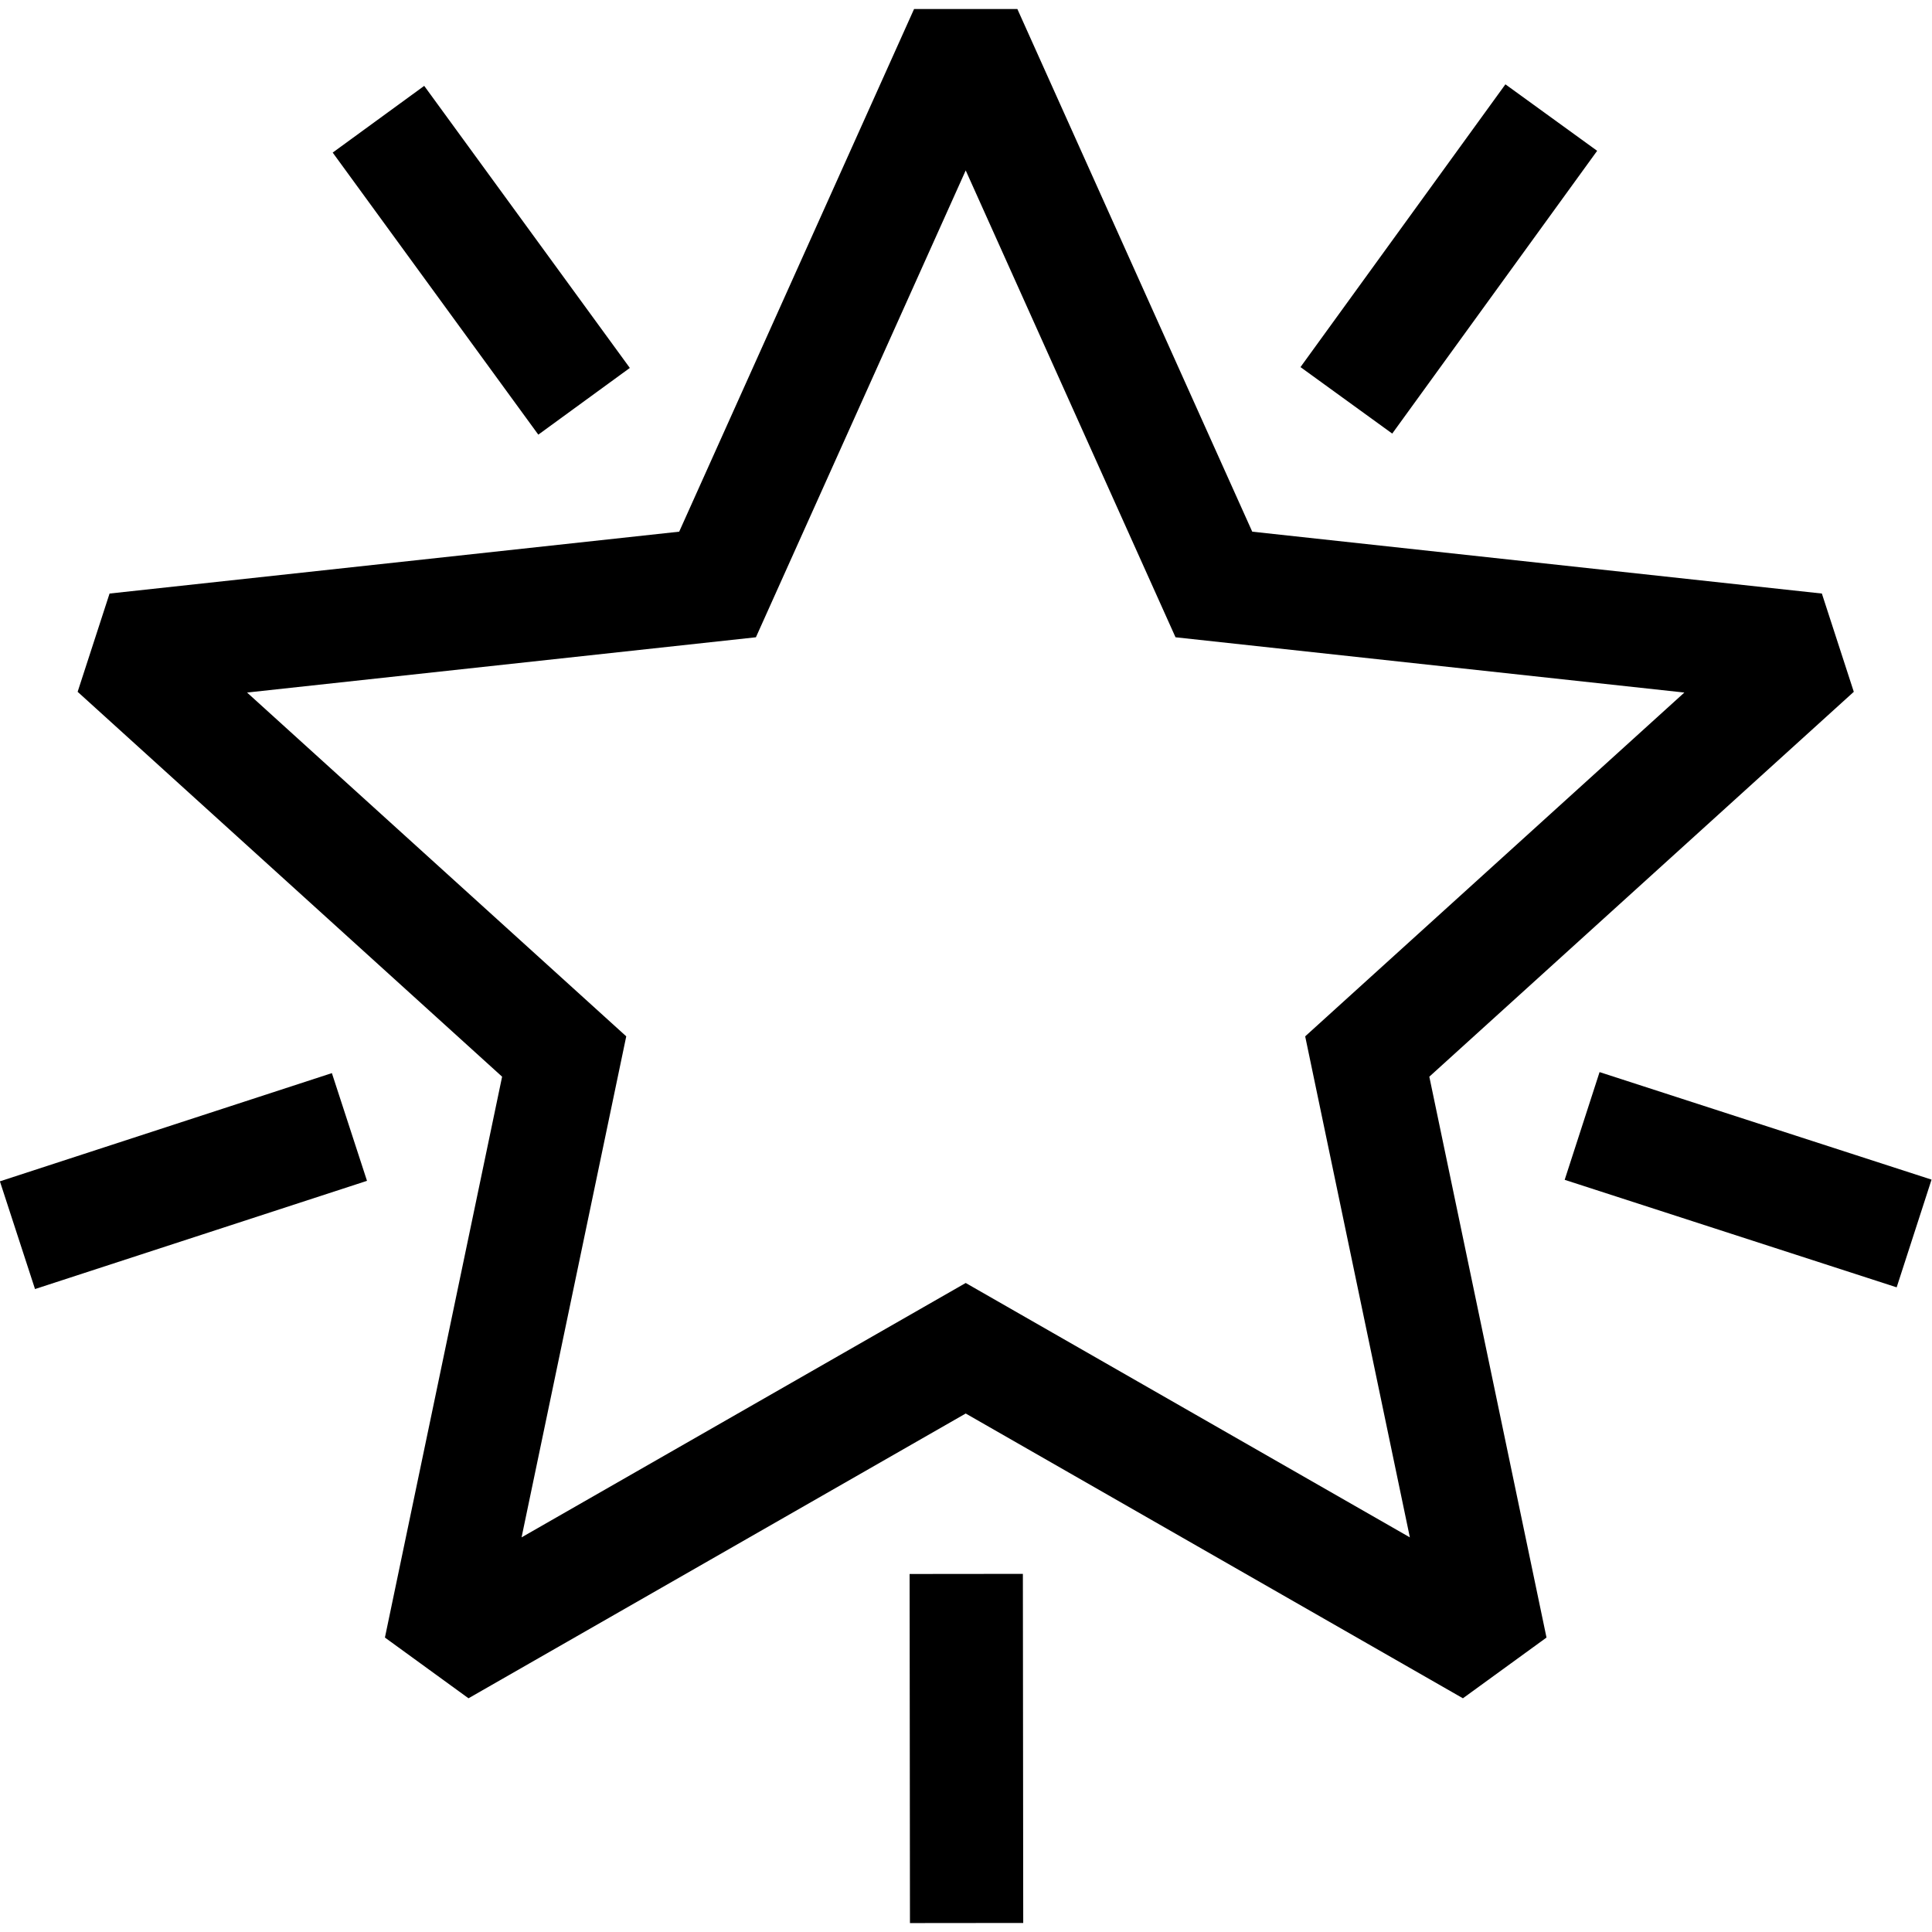
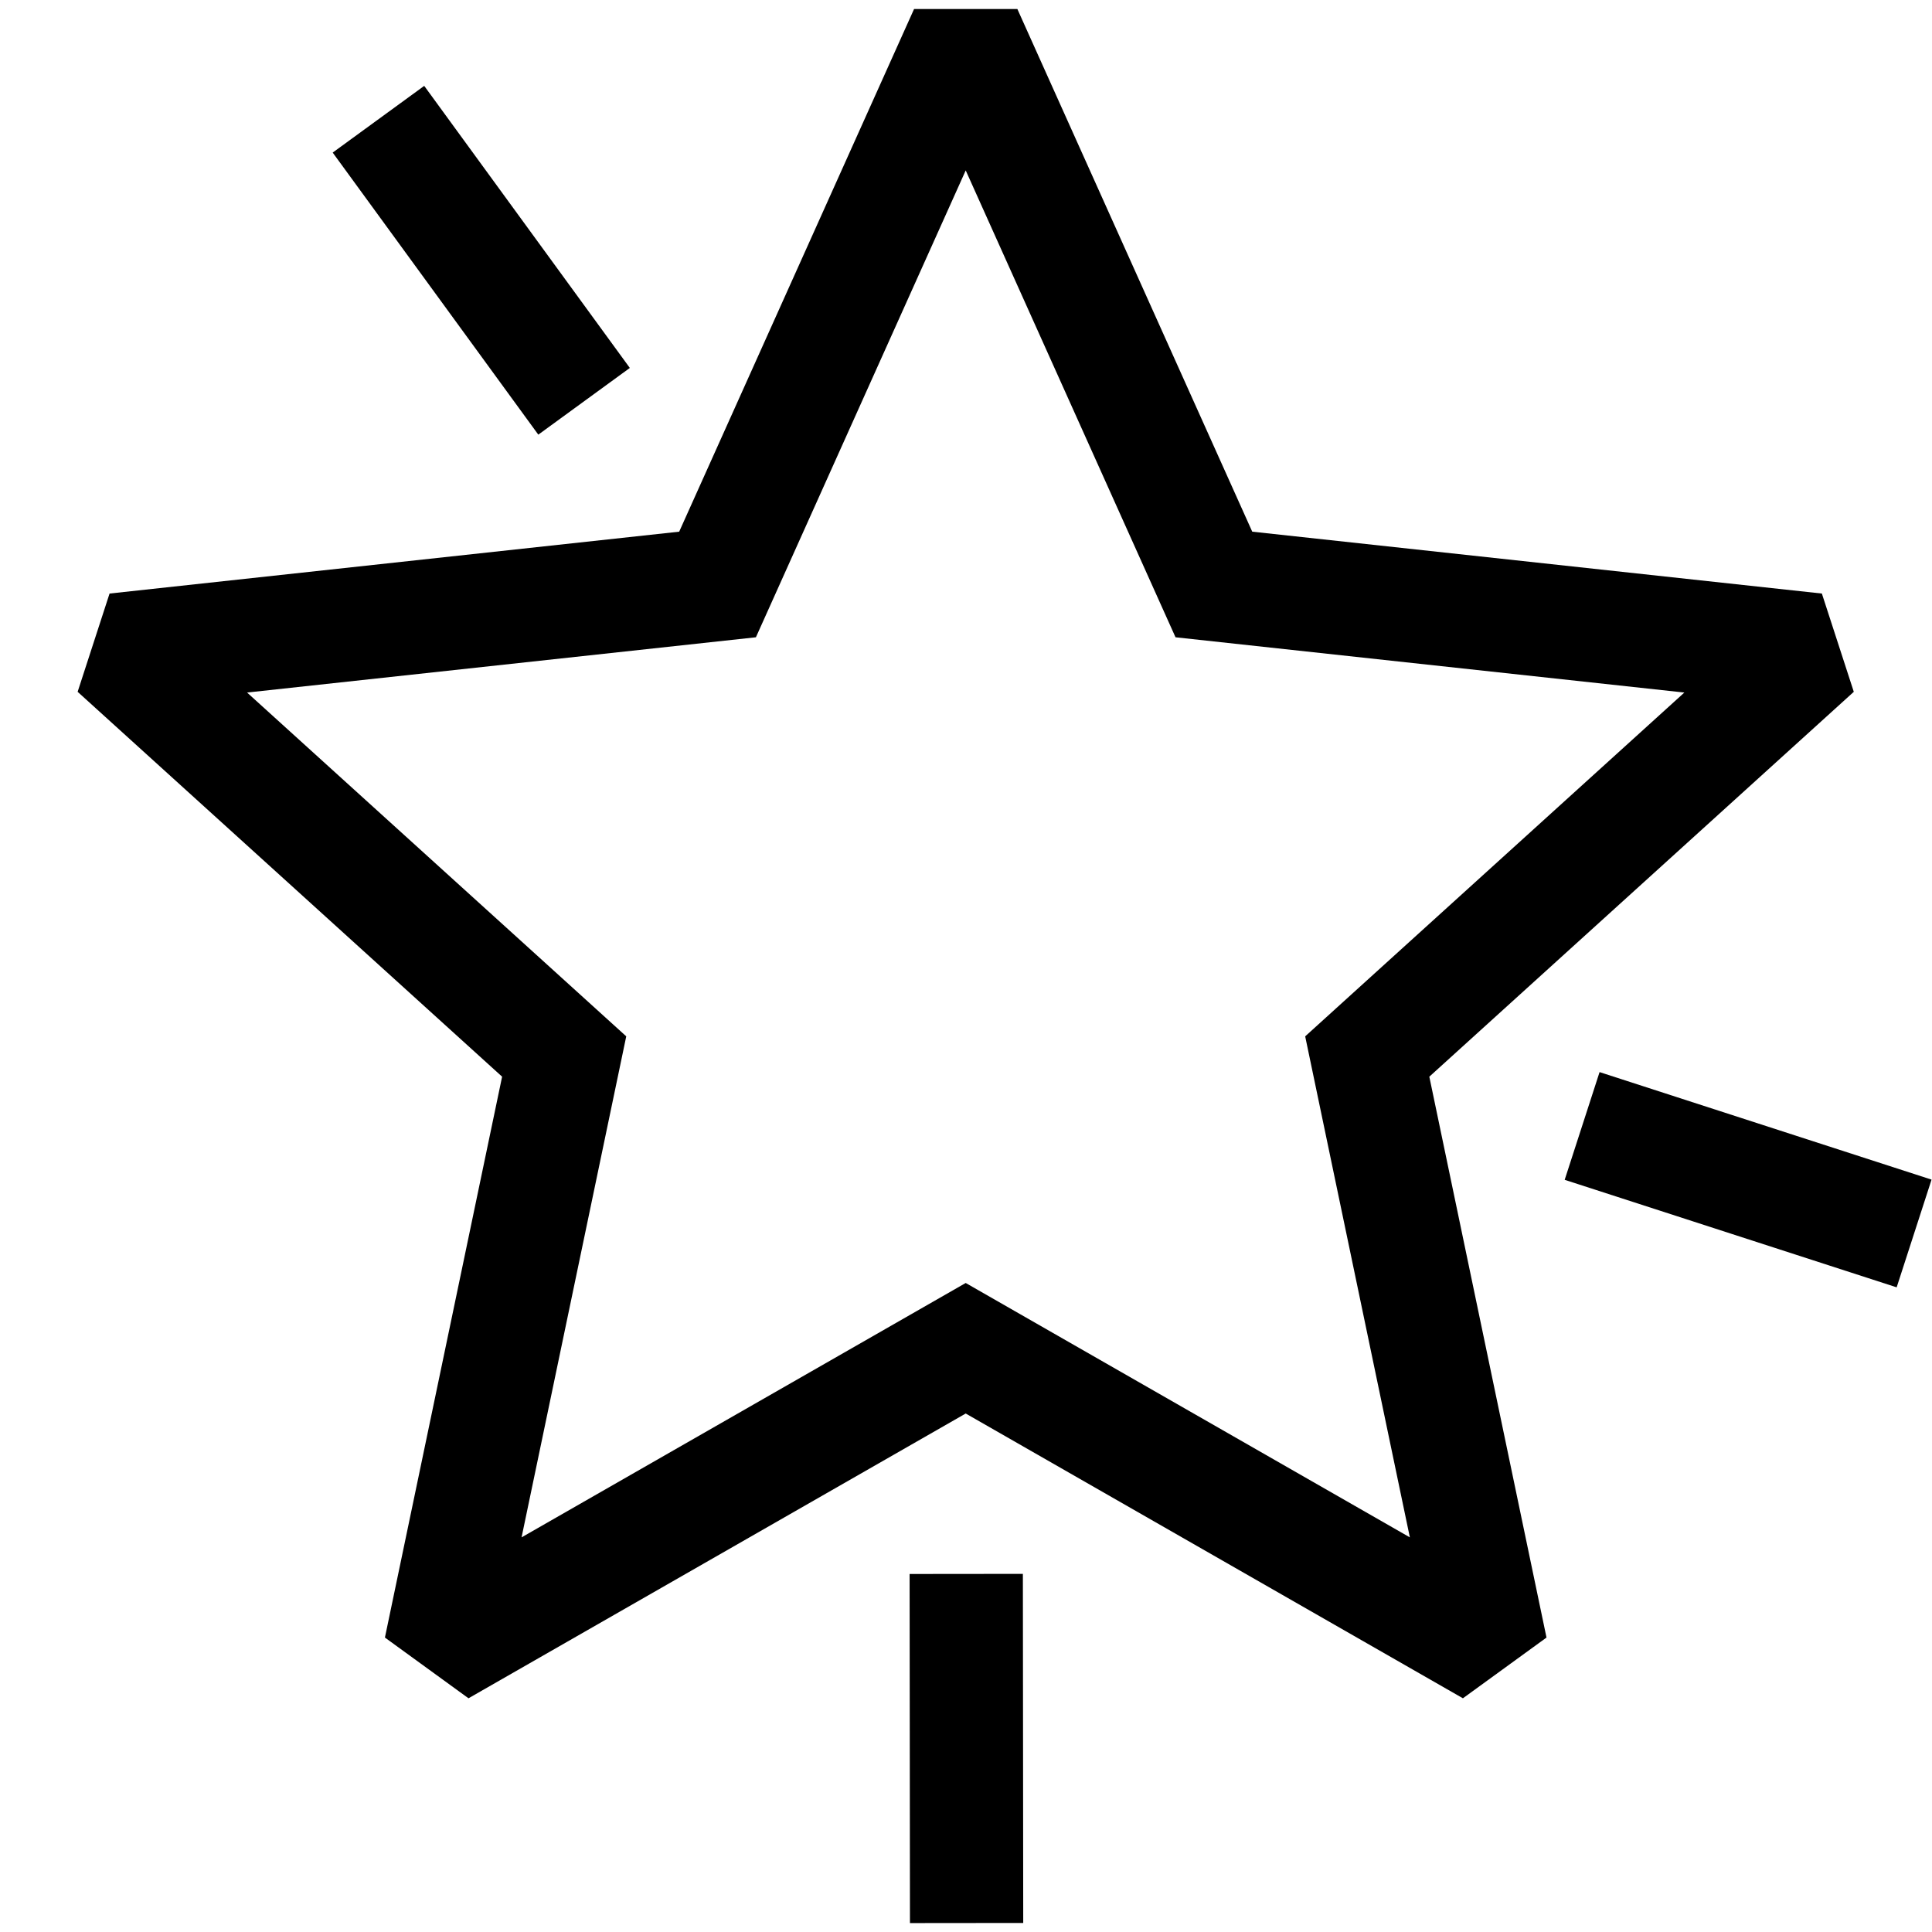
<svg xmlns="http://www.w3.org/2000/svg" id="Layer_1" enable-background="new 0 0 511.706 511.706" height="512" viewBox="0 0 511.706 511.706" width="512">
  <g>
    <path d="m490.993 183.23-8.456-26.025-150.871-16.387-62.207-138.423h-27.364l-62.207 138.424-150.871 16.387-8.456 26.025 112.425 101.938-31.037 148.551 22.138 16.084 131.69-75.423 131.689 75.423 22.138-16.084-31.037-148.551zm-235.216 156.579-117.635 67.373 27.724-132.698-100.427-91.058 134.77-14.638 55.568-123.65 55.568 123.65 134.77 14.638-100.427 91.059 27.724 132.698z" />
    <path d="m112.49 22.765h30v92.46h-30z" transform="matrix(.808 -.589 .589 .808 -16.184 88.276)" />
-     <path d="m2.373 297.722h92.459v30h-92.459z" transform="matrix(.951 -.31 .31 .951 -94.577 30.487)" />
-     <path d="m241.023 416.834h30v92.46h-30z" transform="matrix(1 -.001 .001 1 -.523 .29)" />
+     <path d="m241.023 416.834h30v92.46h-30" transform="matrix(1 -.001 .001 1 -.523 .29)" />
    <path d="m448.103 266.024h30v92.459h-30z" transform="matrix(.308 -.951 .951 .308 23.414 656.695)" />
-     <path d="m337.436 53.706h92.46v30h-92.46z" transform="matrix(.587 -.81 .81 .587 102.869 339.026)" />
  </g>
</svg>